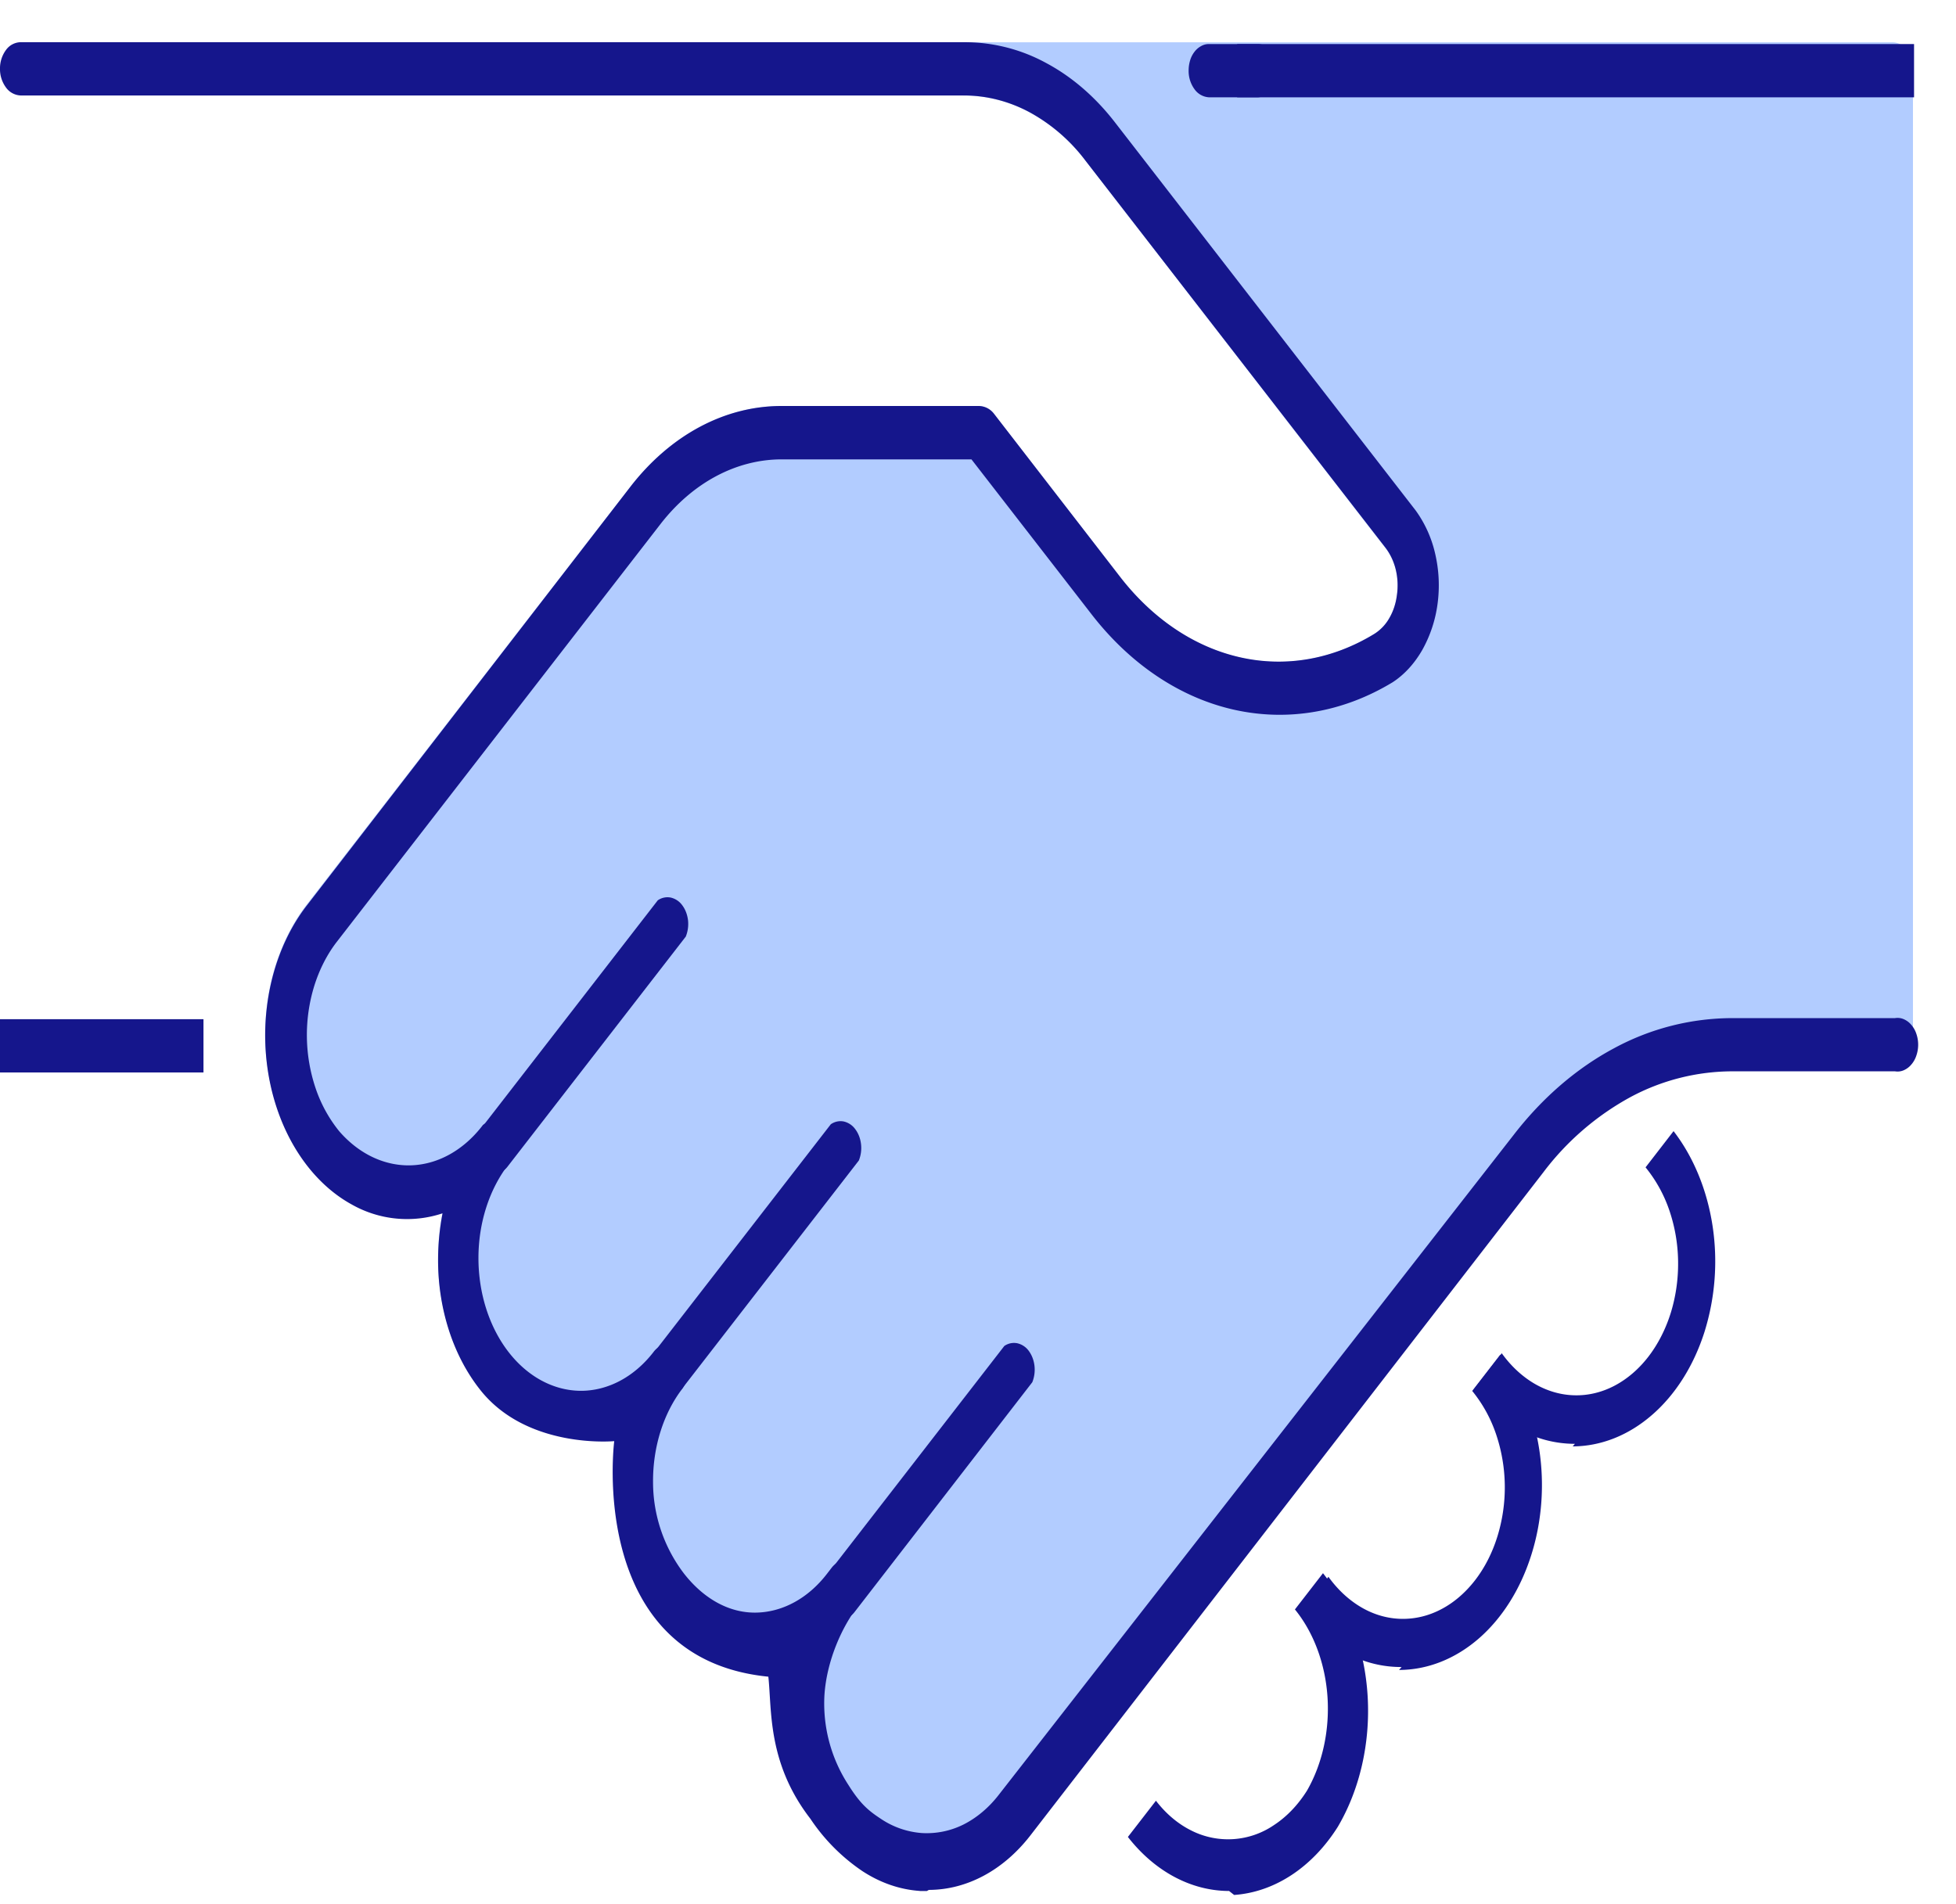
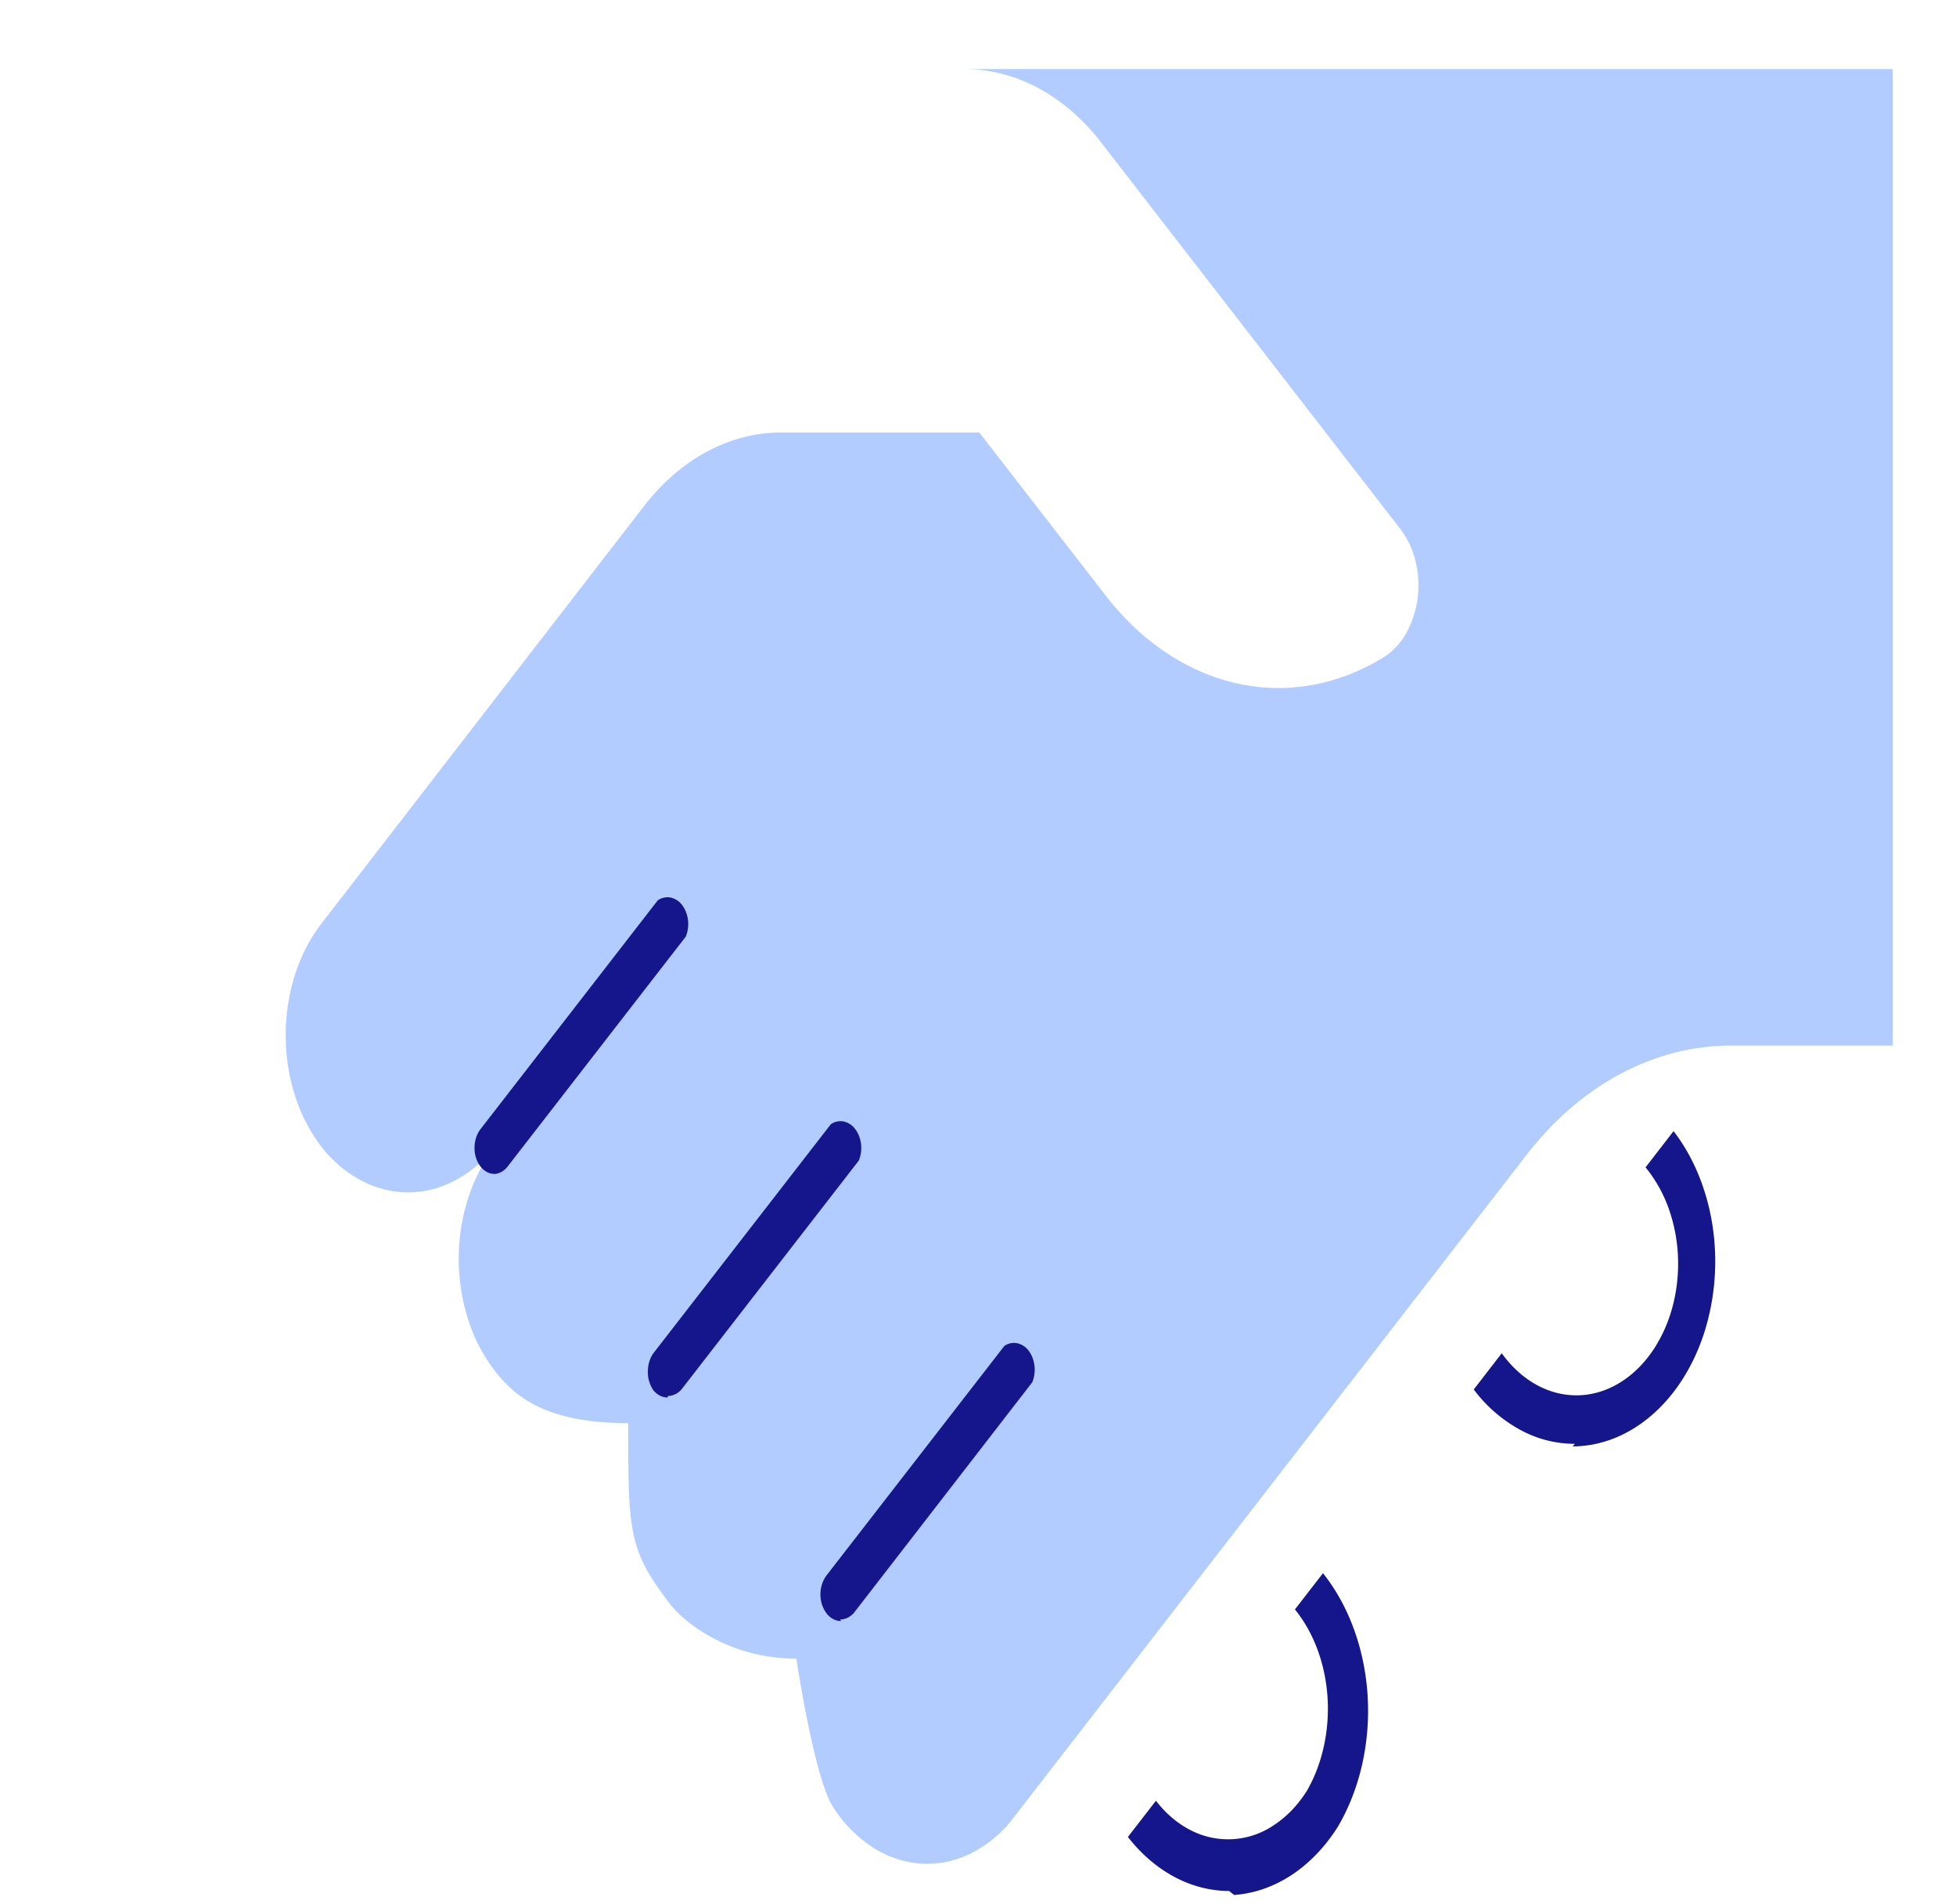
<svg xmlns="http://www.w3.org/2000/svg" width="38" height="37" viewBox="0 0 38 37" fill="none">
  <path d="M36.782 20.317h-3.158c-1.484 0-2.907.76-3.959 2.113l-9.97 12.884a2.4 2.4 0 0 1-.828.697 1.9 1.9 0 0 1-.976.201 2 2 0 0 1-.955-.328 2.6 2.6 0 0 1-.77-.802c-.365-.623-.694-2.853-.694-2.853-1.307 0-2.178-.704-2.45-1.056-.817-1.057-.817-1.409-.817-3.52-1.633 0-2.223-.542-2.594-1.02a3.2 3.2 0 0 1-.517-.996 3.9 3.9 0 0 1-.182-1.176c0-.404.062-.804.182-1.176.12-.373.295-.712.517-.996l.013-.017c-.435.552-1.015.872-1.624.896-.625.023-1.232-.267-1.695-.809a3.2 3.2 0 0 1-.549-.996 3.8 3.8 0 0 1-.205-1.195 3.9 3.9 0 0 1 .172-1.203c.12-.382.297-.729.523-1.02l6.283-8.133c.704-.901 1.655-1.407 2.646-1.408h3.85l2.456 3.169c.693.895 1.583 1.49 2.548 1.706s1.958.04 2.843-.502a1.3 1.3 0 0 0 .442-.464 1.94 1.94 0 0 0 .186-1.408 1.7 1.7 0 0 0-.296-.628L21.378 2.75c-.7-.898-1.645-1.404-2.63-1.408h-.022H36.77V20.29z" fill="#B2CCFF" />
-   <path d="M16.712 31.203c-.364.45-.588 1.055-.63 1.703a3.27 3.27 0 0 0 .395 1.817c.175.276.393.502.64.664.246.161.516.254.791.273a1.6 1.6 0 0 0 .81-.165c.258-.128.493-.323.689-.575l9.97-12.885a6.2 6.2 0 0 1 1.948-1.685c.729-.39 1.51-.59 2.3-.589h2.754V1.891H21.193q.256.242.48.536l5.825 7.526c.182.234.318.522.397.838.078.316.096.652.053.979a2.4 2.4 0 0 1-.302.9 1.8 1.8 0 0 1-.589.62c-.96.585-2.038.772-3.084.537-1.047-.236-2.012-.883-2.764-1.853l-2.336-3.02h-3.692c-.879.003-1.722.453-2.346 1.253l-6.295 8.11a2.7 2.7 0 0 0-.435.849 3.2 3.2 0 0 0 .03 1.994c.108.313.265.594.46.826.387.447.893.685 1.412.662.52-.022 1.012-.302 1.375-.782a.36.36 0 0 1 .273-.134c.1 0 .197.048.272.134a.6.6 0 0 1 .106.352c0 .13-.038.256-.106.352l-.044.057c-.37.479-.58 1.129-.58 1.807s.207 1.328.578 1.808c.37.48.873.75 1.397.75.524.002 1.028-.267 1.399-.746a.37.37 0 0 1 .283-.155.37.37 0 0 1 .283.155c.07.095.108.221.108.352s-.039.257-.108.352c-.369.482-.575 1.133-.572 1.811.002.678.213 1.327.586 1.804.372.477.876.744 1.4.74.525-.003 1.027-.276 1.396-.757l.092-.12a.33.33 0 0 1 .249-.055.38.38 0 0 1 .225.147c.06.079.1.18.113.291a.65.65 0 0 1-.042.321zm1.296 5.52h-.137a2.3 2.3 0 0 1-1.114-.384 3.1 3.1 0 0 1-.9-.933c.274-.231.473-.586.557-.995s.048-.845-.102-1.221-.402-.668-.709-.818a1.05 1.05 0 0 0-.95.006c-.325-1.517-1.018-2.859-1.976-3.83-.958-.97-2.132-1.518-3.349-1.563a3.7 3.7 0 0 1-.608-1.163 4.4 4.4 0 0 1-.209-1.379q.003-.45.087-.887a2.18 2.18 0 0 1-1.761-.17c-.557-.305-1.021-.838-1.321-1.517a4.47 4.47 0 0 1-.34-2.242c.08-.775.355-1.495.781-2.049l6.3-8.132c.774-.996 1.822-1.555 2.914-1.556h3.855a.36.36 0 0 1 .277.148l2.45 3.169c.636.822 1.451 1.37 2.337 1.569.885.199 1.796.04 2.608-.457a.9.9 0 0 0 .291-.307c.077-.131.128-.284.15-.446a1.3 1.3 0 0 0-.023-.494 1.1 1.1 0 0 0-.2-.422L21.09 3.124a3.4 3.4 0 0 0-1.087-.94 2.7 2.7 0 0 0-1.282-.328.38.38 0 0 1-.254-.17.6.6 0 0 1-.102-.347c0-.128.036-.251.102-.347a.38.38 0 0 1 .254-.17h18.045c.105 0 .207.053.281.15a.6.6 0 0 1 .117.363V20.29a.6.6 0 0 1-.117.364.36.36 0 0 1-.281.15h-3.164a4.16 4.16 0 0 0-1.99.508 5.3 5.3 0 0 0-1.685 1.464l-9.97 12.884c-.523.67-1.23 1.048-1.966 1.05z" fill="#B2CCFF" />
-   <path d="M3.953 19.804H0v1.035h3.953zM37.185.856h-13.15v1.035h13.15z" fill="#15168C" />
-   <path d="M24.437 1.891h-.948a.37.37 0 0 1-.281-.155.6.6 0 0 1-.116-.366q0-.102.029-.197a.5.5 0 0 1 .086-.168.4.4 0 0 1 .13-.111.3.3 0 0 1 .152-.038h.948c.105 0 .206.055.28.151a.6.6 0 0 1 .117.363.6.6 0 0 1-.116.366.37.37 0 0 1-.281.155M17.87 36.744h.137l.038-.021c.737-.002 1.443-.379 1.966-1.05l9.97-12.891a5.3 5.3 0 0 1 1.685-1.459 4.2 4.2 0 0 1 1.99-.506h3.159a.3.3 0 0 0 .168-.02.4.4 0 0 0 .146-.108.5.5 0 0 0 .1-.176.65.65 0 0 0 0-.427.5.5 0 0 0-.1-.175.4.4 0 0 0-.146-.108.3.3 0 0 0-.168-.02h-3.159a4.84 4.84 0 0 0-2.298.585c-.729.39-1.391.96-1.949 1.681L19.406 34.872c-.195.253-.43.45-.687.58a1.6 1.6 0 0 1-.811.166 1.64 1.64 0 0 1-.793-.275c-.247-.162-.404-.294-.638-.668a2.9 2.9 0 0 1-.46-1.741c.043-.648.33-1.33.694-1.78a.63.63 0 0 0 .102-.352.63.63 0 0 0-.102-.352.36.36 0 0 0-.272-.134c-.1 0-.198.048-.272.134l-.098.127c-.37.482-.871.754-1.396.758-.524.003-1.011-.281-1.384-.758a2.93 2.93 0 0 1-.602-1.787c-.003-.678.203-1.33.572-1.81a.6.6 0 0 0 .104-.353.6.6 0 0 0-.104-.352.37.37 0 0 0-.289-.155.3.3 0 0 0-.15.041.4.4 0 0 0-.127.114c-.375.482-.883.751-1.411.75-.528-.003-1.035-.276-1.407-.76-.373-.485-.581-1.141-.58-1.825s.213-1.337.588-1.82l.043-.056a.64.64 0 0 0 .053-.326.6.6 0 0 0-.114-.299.37.37 0 0 0-.23-.146.33.33 0 0 0-.253.067c-.365.48-.858.76-1.378.783-.52.022-1.027-.215-1.415-.663a2.7 2.7 0 0 1-.456-.83 3.24 3.24 0 0 1-.027-1.995c.1-.318.247-.607.434-.85l6.294-8.125c.624-.802 1.468-1.252 2.347-1.254h3.692l2.336 3.014c.752.969 1.717 1.615 2.763 1.85s2.123.05 3.085-.534c.227-.148.424-.364.575-.628a2.5 2.5 0 0 0 .296-.895 2.7 2.7 0 0 0-.046-.972 2.3 2.3 0 0 0-.379-.842l-5.831-7.527c-.384-.5-.84-.896-1.343-1.165A3.3 3.3 0 0 0 18.742.82H.397a.36.36 0 0 0-.28.15.6.6 0 0 0-.117.364.6.6 0 0 0 .116.366.37.37 0 0 0 .281.155h18.329c.439 0 .874.11 1.28.328a3.4 3.4 0 0 1 1.083.94l5.832 7.526c.09.119.158.264.196.423.038.16.045.329.021.493-.02.162-.071.316-.148.447a.86.86 0 0 1-.292.306c-.812.495-1.722.654-2.606.454-.884-.199-1.699-.746-2.333-1.566l-2.45-3.169a.38.38 0 0 0-.284-.148H15.17c-1.091.003-2.138.562-2.913 1.556l-6.3 8.154c-.427.554-.701 1.273-.781 2.048s.04 1.563.34 2.242.763 1.212 1.32 1.517a2.18 2.18 0 0 0 1.762.17q-.085.437-.087.887c-.003.473.068.942.208 1.379s.347.832.609 1.163c.914 1.159 2.605.998 2.605.998s-.545 4.225 2.994 4.577c.07.638-.023 1.675.817 2.761a3.7 3.7 0 0 0 1.012 1.018c.347.227.727.358 1.115.384" fill="#15168C" />
  <path d="M9.61 22.81a.3.3 0 0 1-.154-.039.4.4 0 0 1-.13-.116.6.6 0 0 1-.107-.352c0-.13.038-.256.108-.352l3.452-4.457a.33.33 0 0 1 .248-.054.38.38 0 0 1 .225.147c.06.078.1.18.114.29a.66.66 0 0 1-.043.322l-3.452 4.456a.4.4 0 0 1-.129.116.3.3 0 0 1-.154.04zm3.361 4.344a.3.3 0 0 1-.153-.037.4.4 0 0 1-.13-.11.63.63 0 0 1-.102-.353c0-.13.036-.254.102-.352l3.452-4.456a.33.33 0 0 1 .249-.055.38.38 0 0 1 .224.147c.061.079.101.18.114.29a.65.65 0 0 1-.042.322l-3.43 4.428a.36.36 0 0 1-.278.148zm3.371 4.344a.3.3 0 0 1-.153-.037.4.4 0 0 1-.13-.11.6.6 0 0 1-.089-.17.65.65 0 0 1 0-.4.6.6 0 0 1 .088-.17l3.453-4.457a.33.33 0 0 1 .248-.054.38.38 0 0 1 .225.146c.06.08.1.181.113.291a.66.66 0 0 1-.042.321l-3.452 4.464a.37.37 0 0 1-.283.148zm7.536 5.246c-.737-.002-1.443-.379-1.966-1.05l.545-.704c.195.254.43.452.689.58a1.58 1.58 0 0 0 1.606-.108c.247-.162.465-.39.64-.669.3-.523.44-1.169.398-1.817-.043-.648-.268-1.254-.633-1.703l.545-.704c.506.634.814 1.485.868 2.393.053.908-.153 1.81-.58 2.535-.246.39-.552.709-.899.937s-.727.36-1.115.387zm6.719-8.689a2.2 2.2 0 0 1-1.065-.273 2.8 2.8 0 0 1-.901-.783l.544-.704c.181.252.4.454.642.595.243.14.505.216.77.222.266.007.53-.056.777-.185.246-.129.47-.32.658-.563s.336-.533.436-.851c.099-.32.148-.66.143-1.004a3.2 3.2 0 0 0-.172-.996 2.7 2.7 0 0 0-.46-.83l.544-.704c.387.502.65 1.141.757 1.837a4.6 4.6 0 0 1-.158 2.07c-.21.656-.564 1.216-1.02 1.61-.455.395-.99.607-1.539.609z" fill="#15168C" />
-   <path d="M27.23 32.392a2.2 2.2 0 0 1-1.065-.268 2.8 2.8 0 0 1-.901-.78l.544-.705c.181.252.4.454.642.595s.504.216.77.222.53-.056.776-.185c.247-.128.47-.32.659-.563.188-.243.336-.532.435-.851a3.23 3.23 0 0 0-.029-2 2.7 2.7 0 0 0-.46-.83l.545-.704c.387.503.65 1.142.757 1.838s.051 1.418-.16 2.073c-.21.656-.565 1.216-1.021 1.61-.457.394-.993.604-1.542.605z" fill="#15168C" />
</svg>